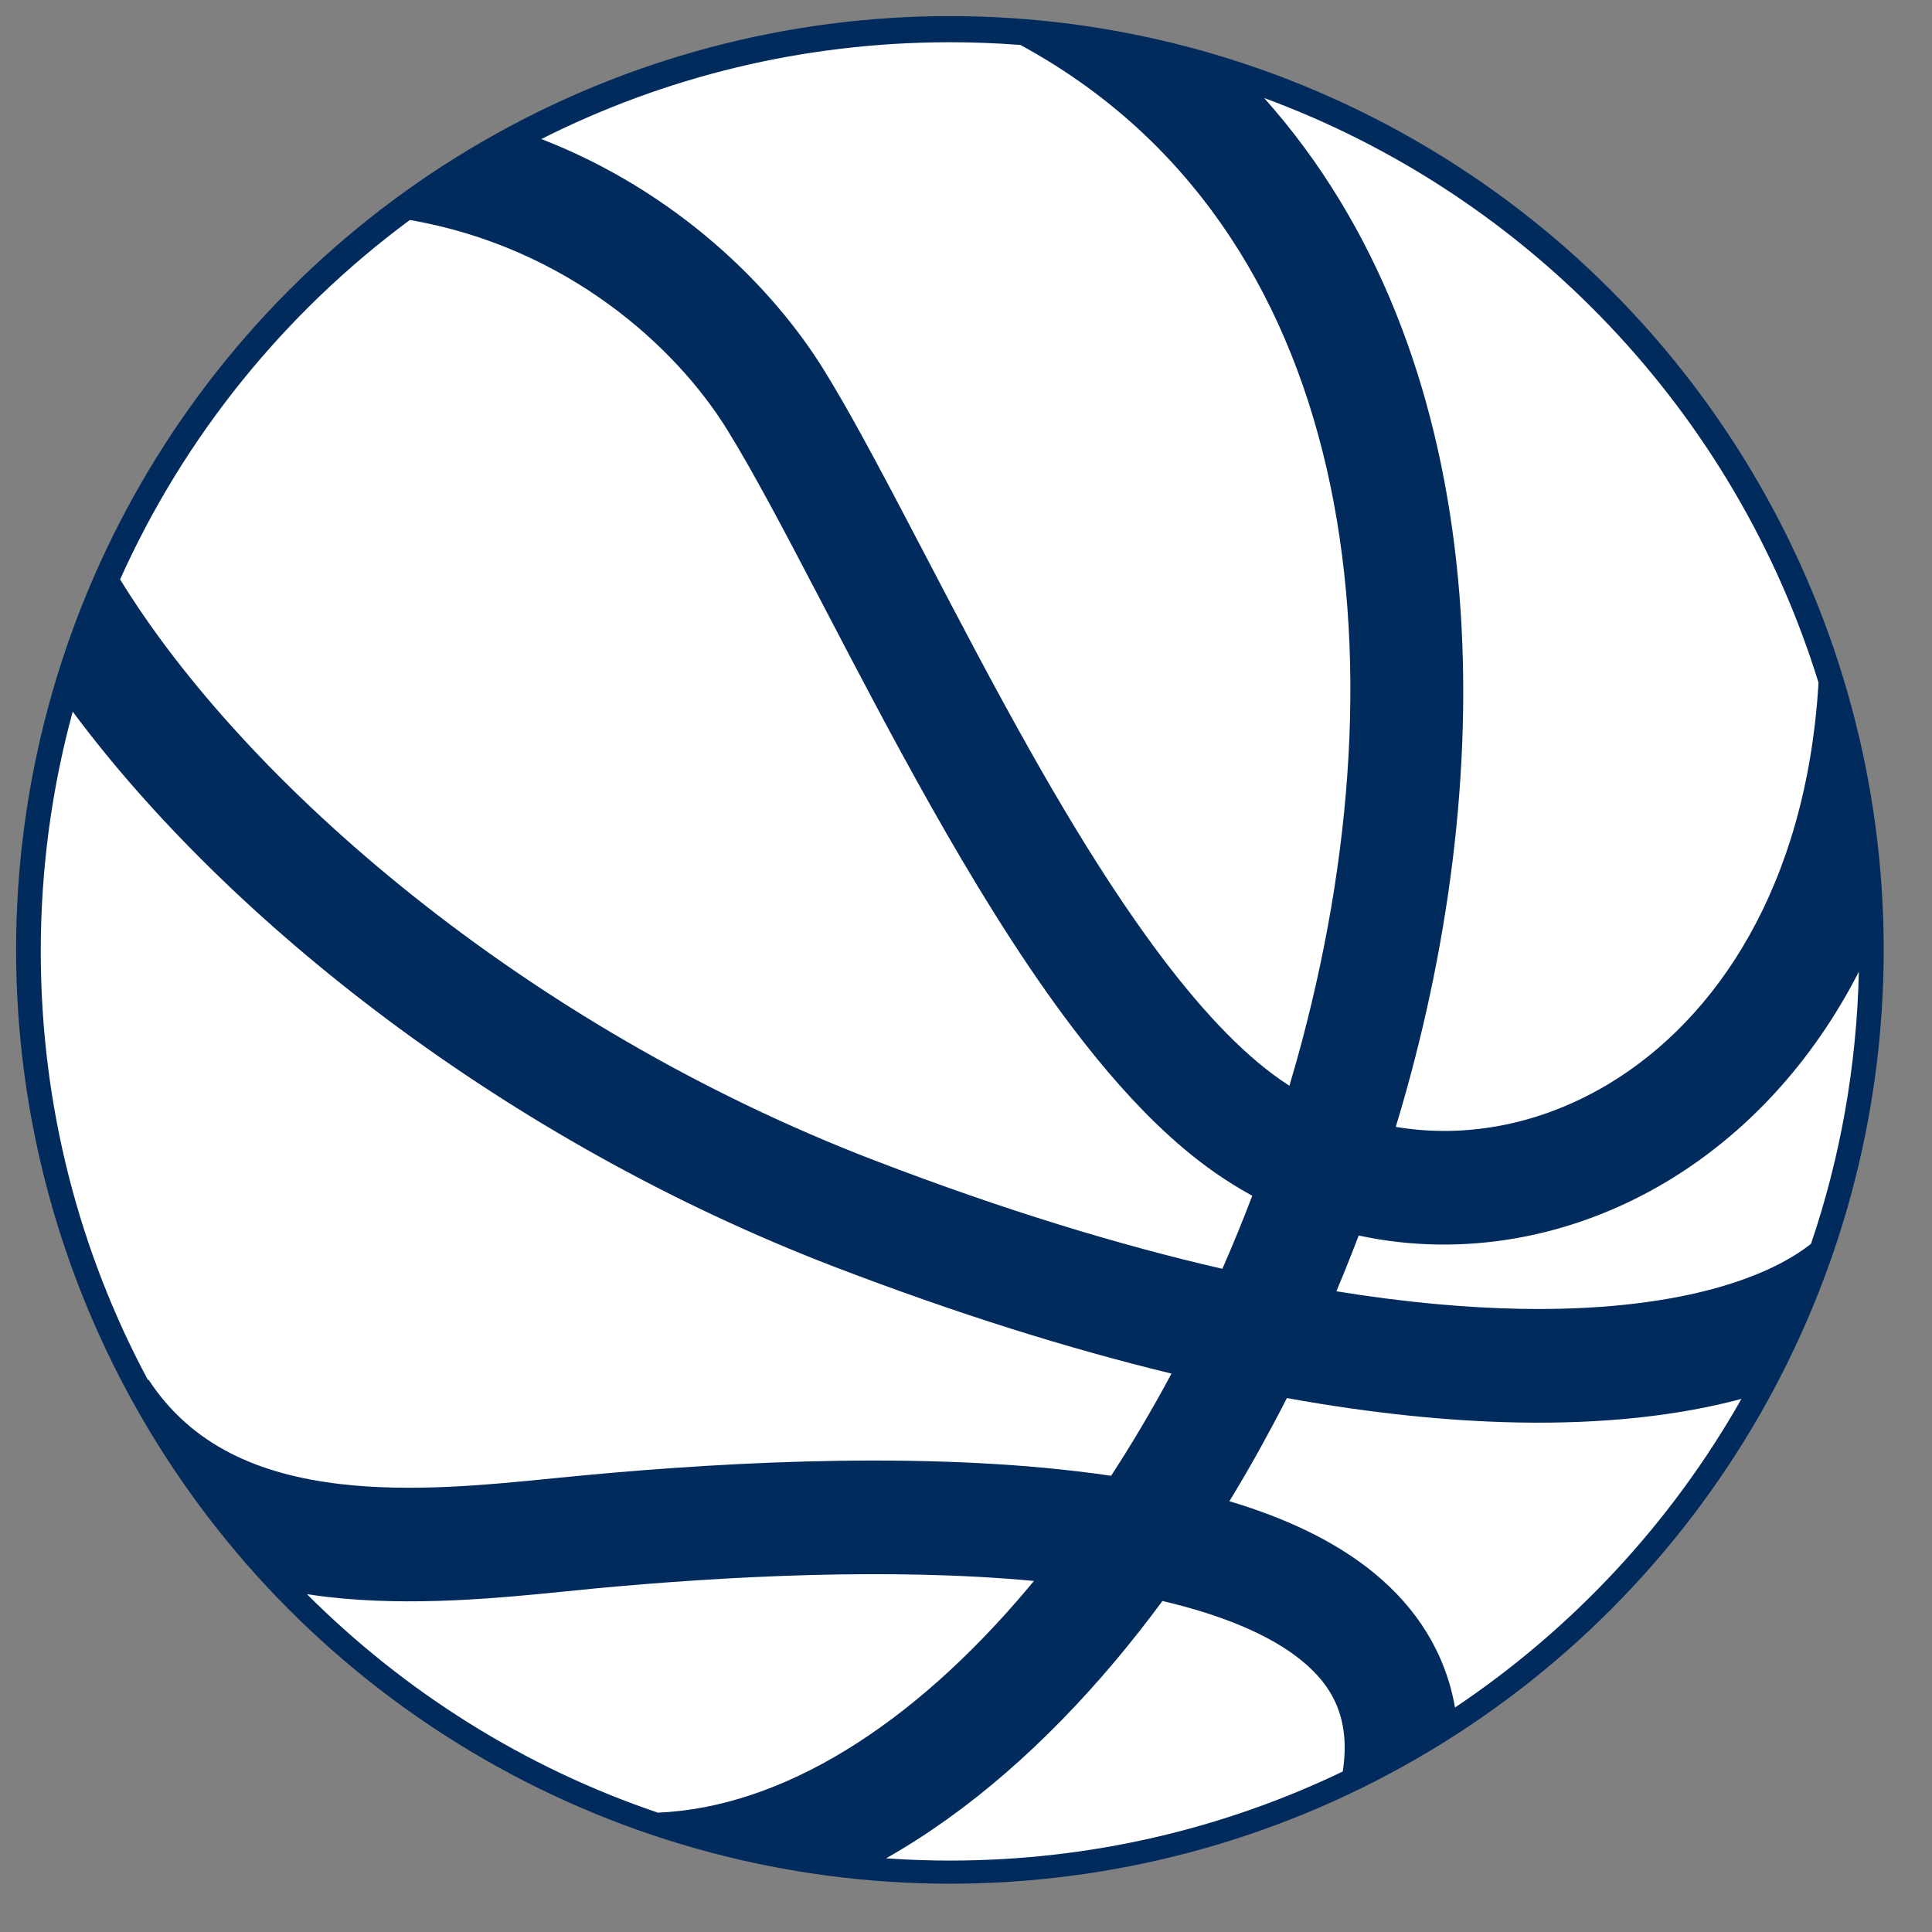
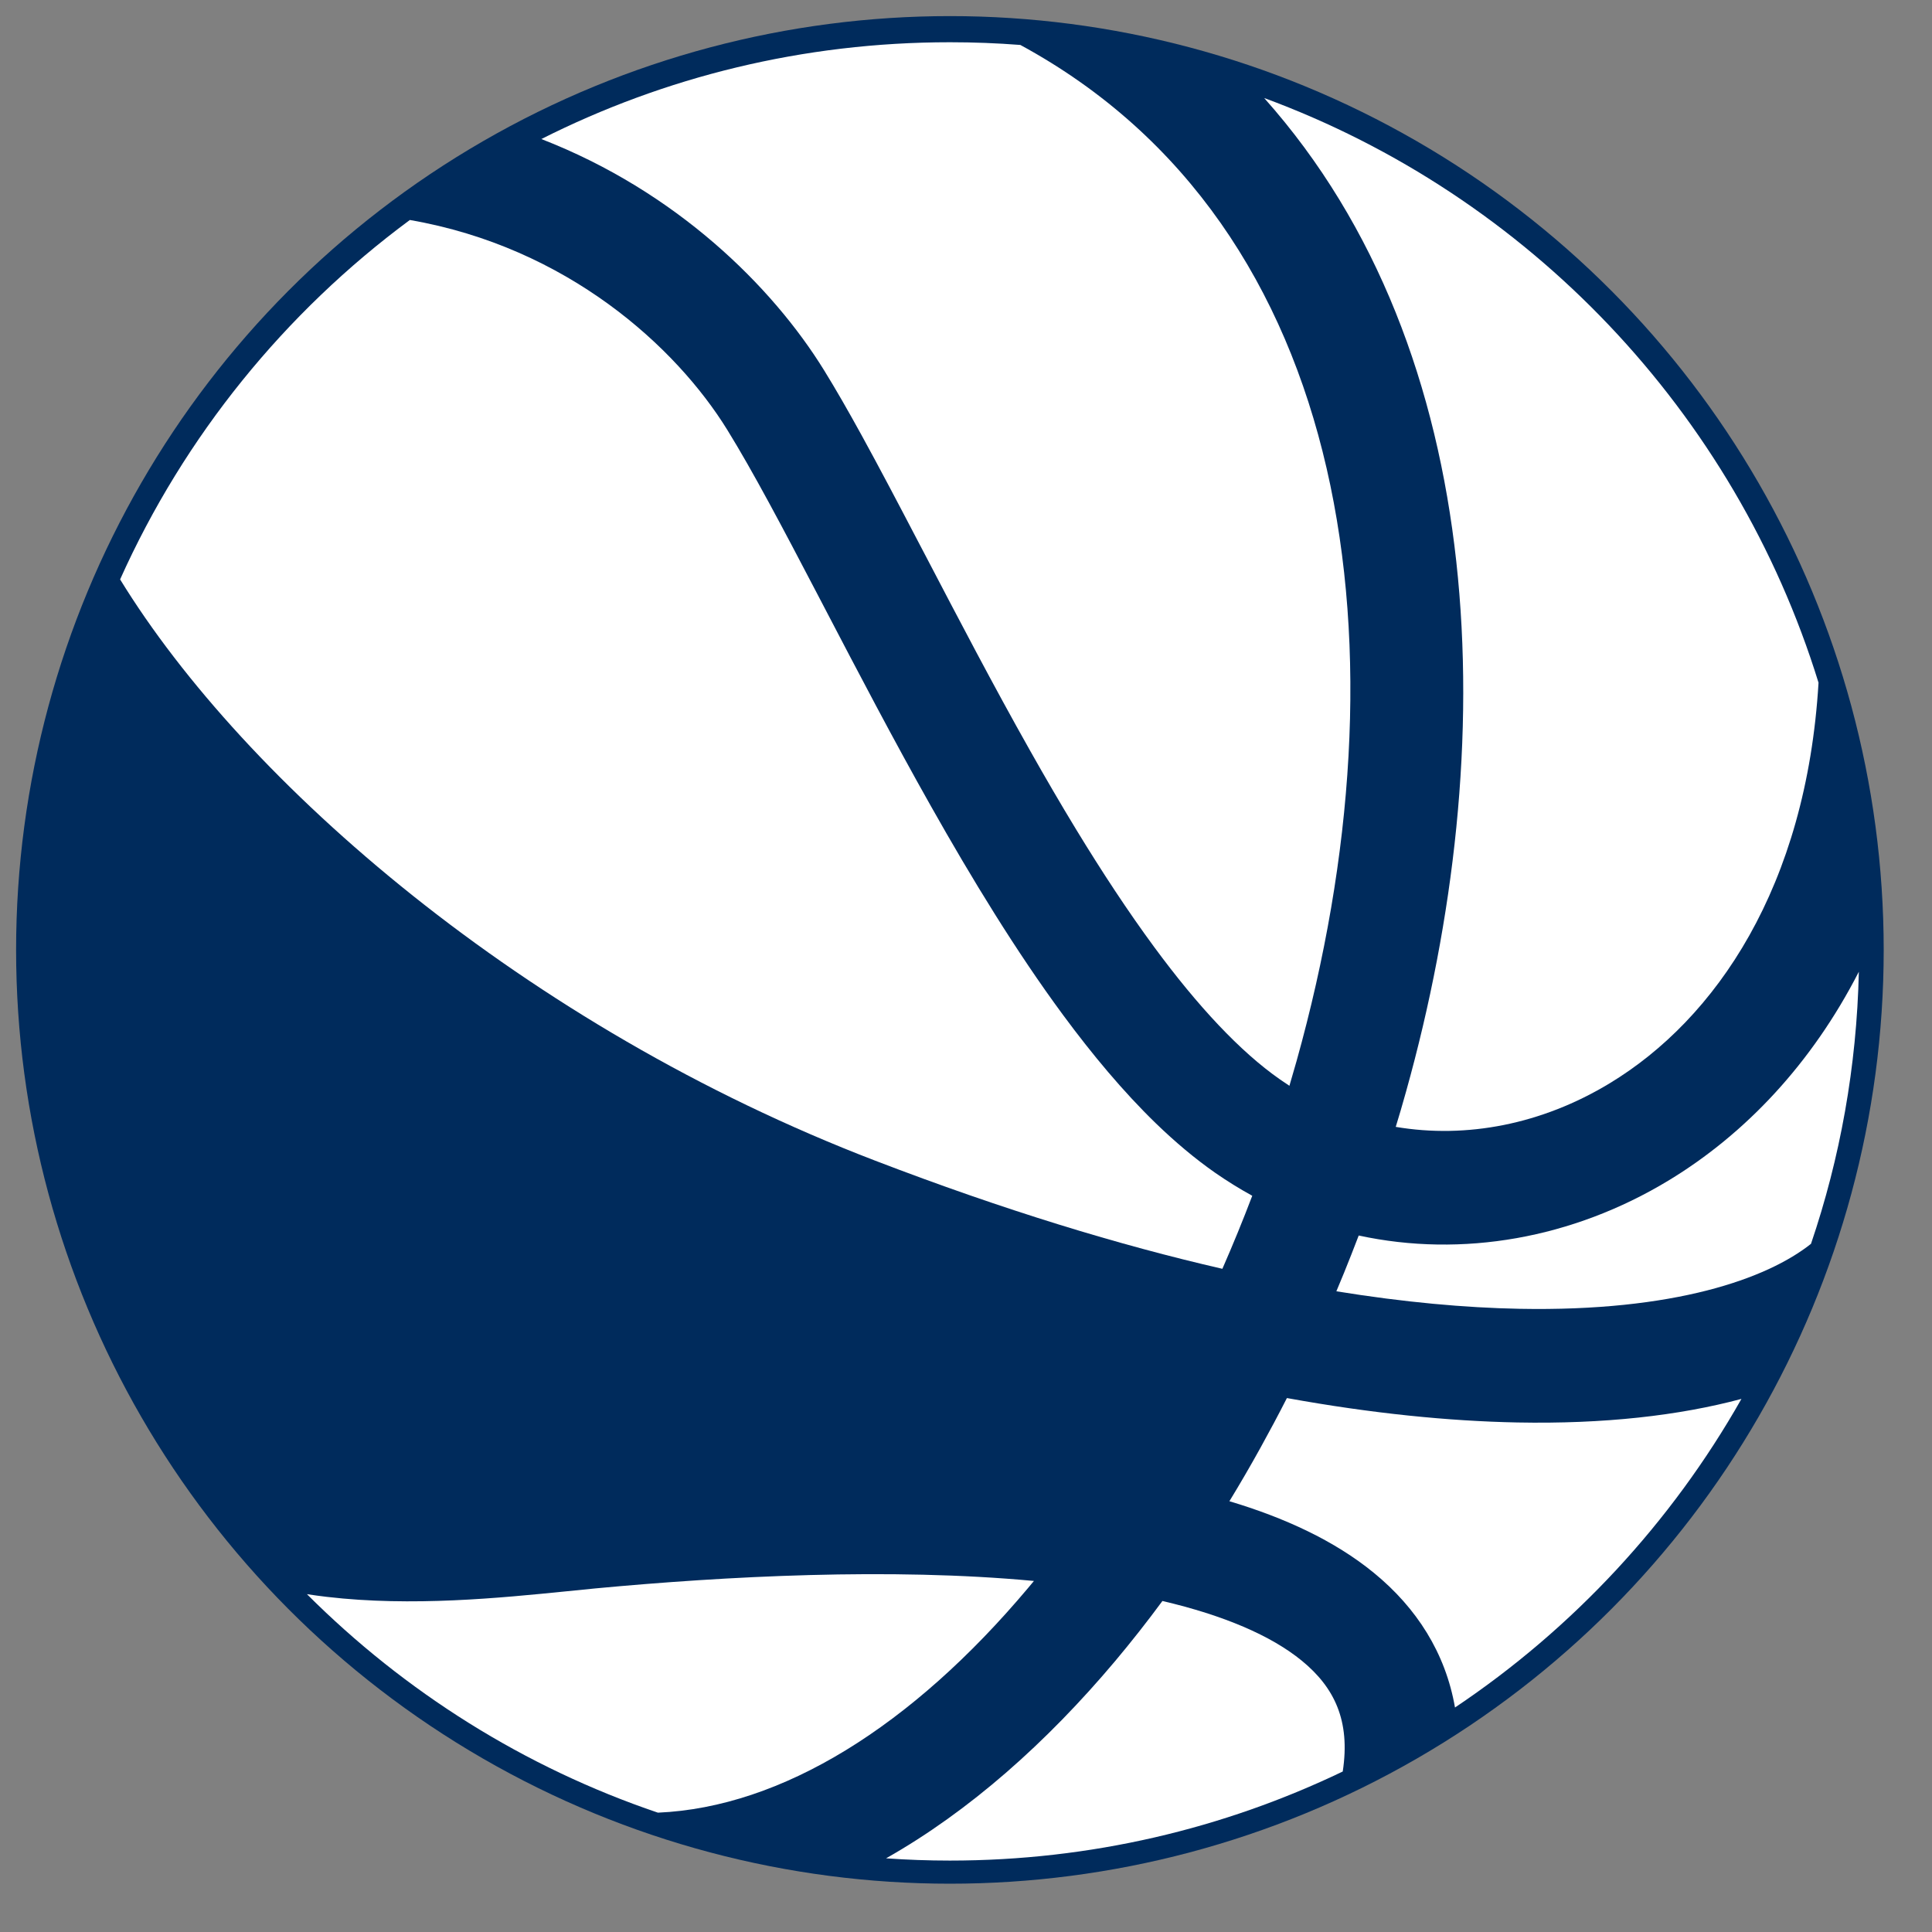
<svg xmlns="http://www.w3.org/2000/svg" width="30" height="30" viewBox="0 0 30 30" fill="none">
  <rect x="0" y="0" width="30" height="30" fill="#808080" stroke="none" />
  <circle cx="14.75" cy="14.75" r="14.5" fill="#002B5C" />
  <path d="M13.759 28.856C15.055 28.123 16.255 27.054 17.316 25.793C17.567 25.494 17.812 25.183 18.05 24.86C19 25.083 19.735 25.395 20.215 25.788C20.72 26.202 20.971 26.719 20.85 27.508C19.004 28.394 16.935 28.891 14.75 28.891C14.417 28.891 14.086 28.879 13.759 28.856Z" fill="white" />
  <path d="M10.216 28.147C12.14 28.063 14.158 26.807 15.965 24.657L16.055 24.549C13.825 24.34 11.271 24.475 9.242 24.665L8.803 24.709C7.767 24.813 6.396 24.951 5.075 24.796C4.972 24.784 4.87 24.77 4.766 24.754C6.282 26.27 8.141 27.444 10.216 28.147Z" fill="white" />
-   <path d="M2.298 21.43L2.307 21.424C2.979 22.451 4.026 22.896 5.281 23.044C6.395 23.174 7.554 23.059 8.604 22.954L9.077 22.908C11.415 22.689 14.598 22.524 17.253 22.916C17.582 22.411 17.896 21.88 18.191 21.329C16.607 20.945 14.862 20.402 12.955 19.67C7.837 17.705 3.541 14.295 1.129 11.05C0.806 12.236 0.633 13.485 0.633 14.773C0.633 17.181 1.235 19.447 2.298 21.43Z" fill="white" />
  <path d="M1.865 8.997C3.802 12.152 8.147 15.934 13.588 18.022C15.591 18.791 17.386 19.336 18.981 19.702C19.144 19.33 19.299 18.952 19.445 18.568C19.249 18.46 19.056 18.341 18.869 18.211C18.554 17.991 18.247 17.732 17.948 17.443C17.441 16.951 16.96 16.374 16.506 15.759C15.78 14.775 15.092 13.647 14.456 12.519C13.87 11.481 13.319 10.426 12.82 9.47L12.693 9.227C12.155 8.197 11.689 7.315 11.294 6.676C10.499 5.388 8.809 3.84 6.364 3.416C4.424 4.851 2.864 6.77 1.865 8.997Z" fill="white" />
  <path d="M8.406 2.159C10.313 1.197 12.468 0.656 14.75 0.656C15.118 0.656 15.483 0.67 15.844 0.698C21.038 3.515 21.902 10.152 20.133 16.476C20.097 16.604 20.06 16.732 20.022 16.86C19.974 16.828 19.925 16.796 19.878 16.763C19.254 16.328 18.598 15.622 17.927 14.712C17.515 14.153 17.11 13.536 16.714 12.886C16.47 12.485 16.229 12.071 15.993 11.652C15.422 10.64 14.884 9.609 14.383 8.65L14.257 8.41C13.95 7.822 13.654 7.259 13.376 6.753C13.173 6.384 12.979 6.045 12.796 5.749C11.994 4.45 10.502 2.972 8.406 2.159Z" fill="white" />
  <path d="M19.63 1.522C23.154 5.473 23.326 11.612 21.833 16.951C21.806 17.048 21.778 17.145 21.75 17.242L21.673 17.498C22.771 17.684 23.942 17.459 24.994 16.822C26.644 15.824 28.049 13.769 28.238 10.601C26.94 6.398 23.734 3.034 19.63 1.522Z" fill="white" />
  <path d="M28.864 15.089C28.132 16.517 27.1 17.61 25.907 18.332C24.422 19.23 22.707 19.533 21.098 19.185L20.984 19.479C20.909 19.671 20.831 19.862 20.751 20.051C21.806 20.222 22.753 20.307 23.594 20.323C25.995 20.369 27.438 19.857 28.121 19.314C28.573 17.984 28.831 16.565 28.864 15.089Z" fill="white" />
  <path d="M27.041 21.722C26.071 21.982 24.904 22.114 23.56 22.088C22.497 22.067 21.306 21.949 19.983 21.709C19.85 21.97 19.713 22.227 19.573 22.48C19.417 22.762 19.256 23.039 19.09 23.311C19.941 23.565 20.72 23.921 21.333 24.423C21.999 24.968 22.446 25.669 22.593 26.514C24.424 25.288 25.951 23.646 27.041 21.722Z" fill="white" />
</svg>